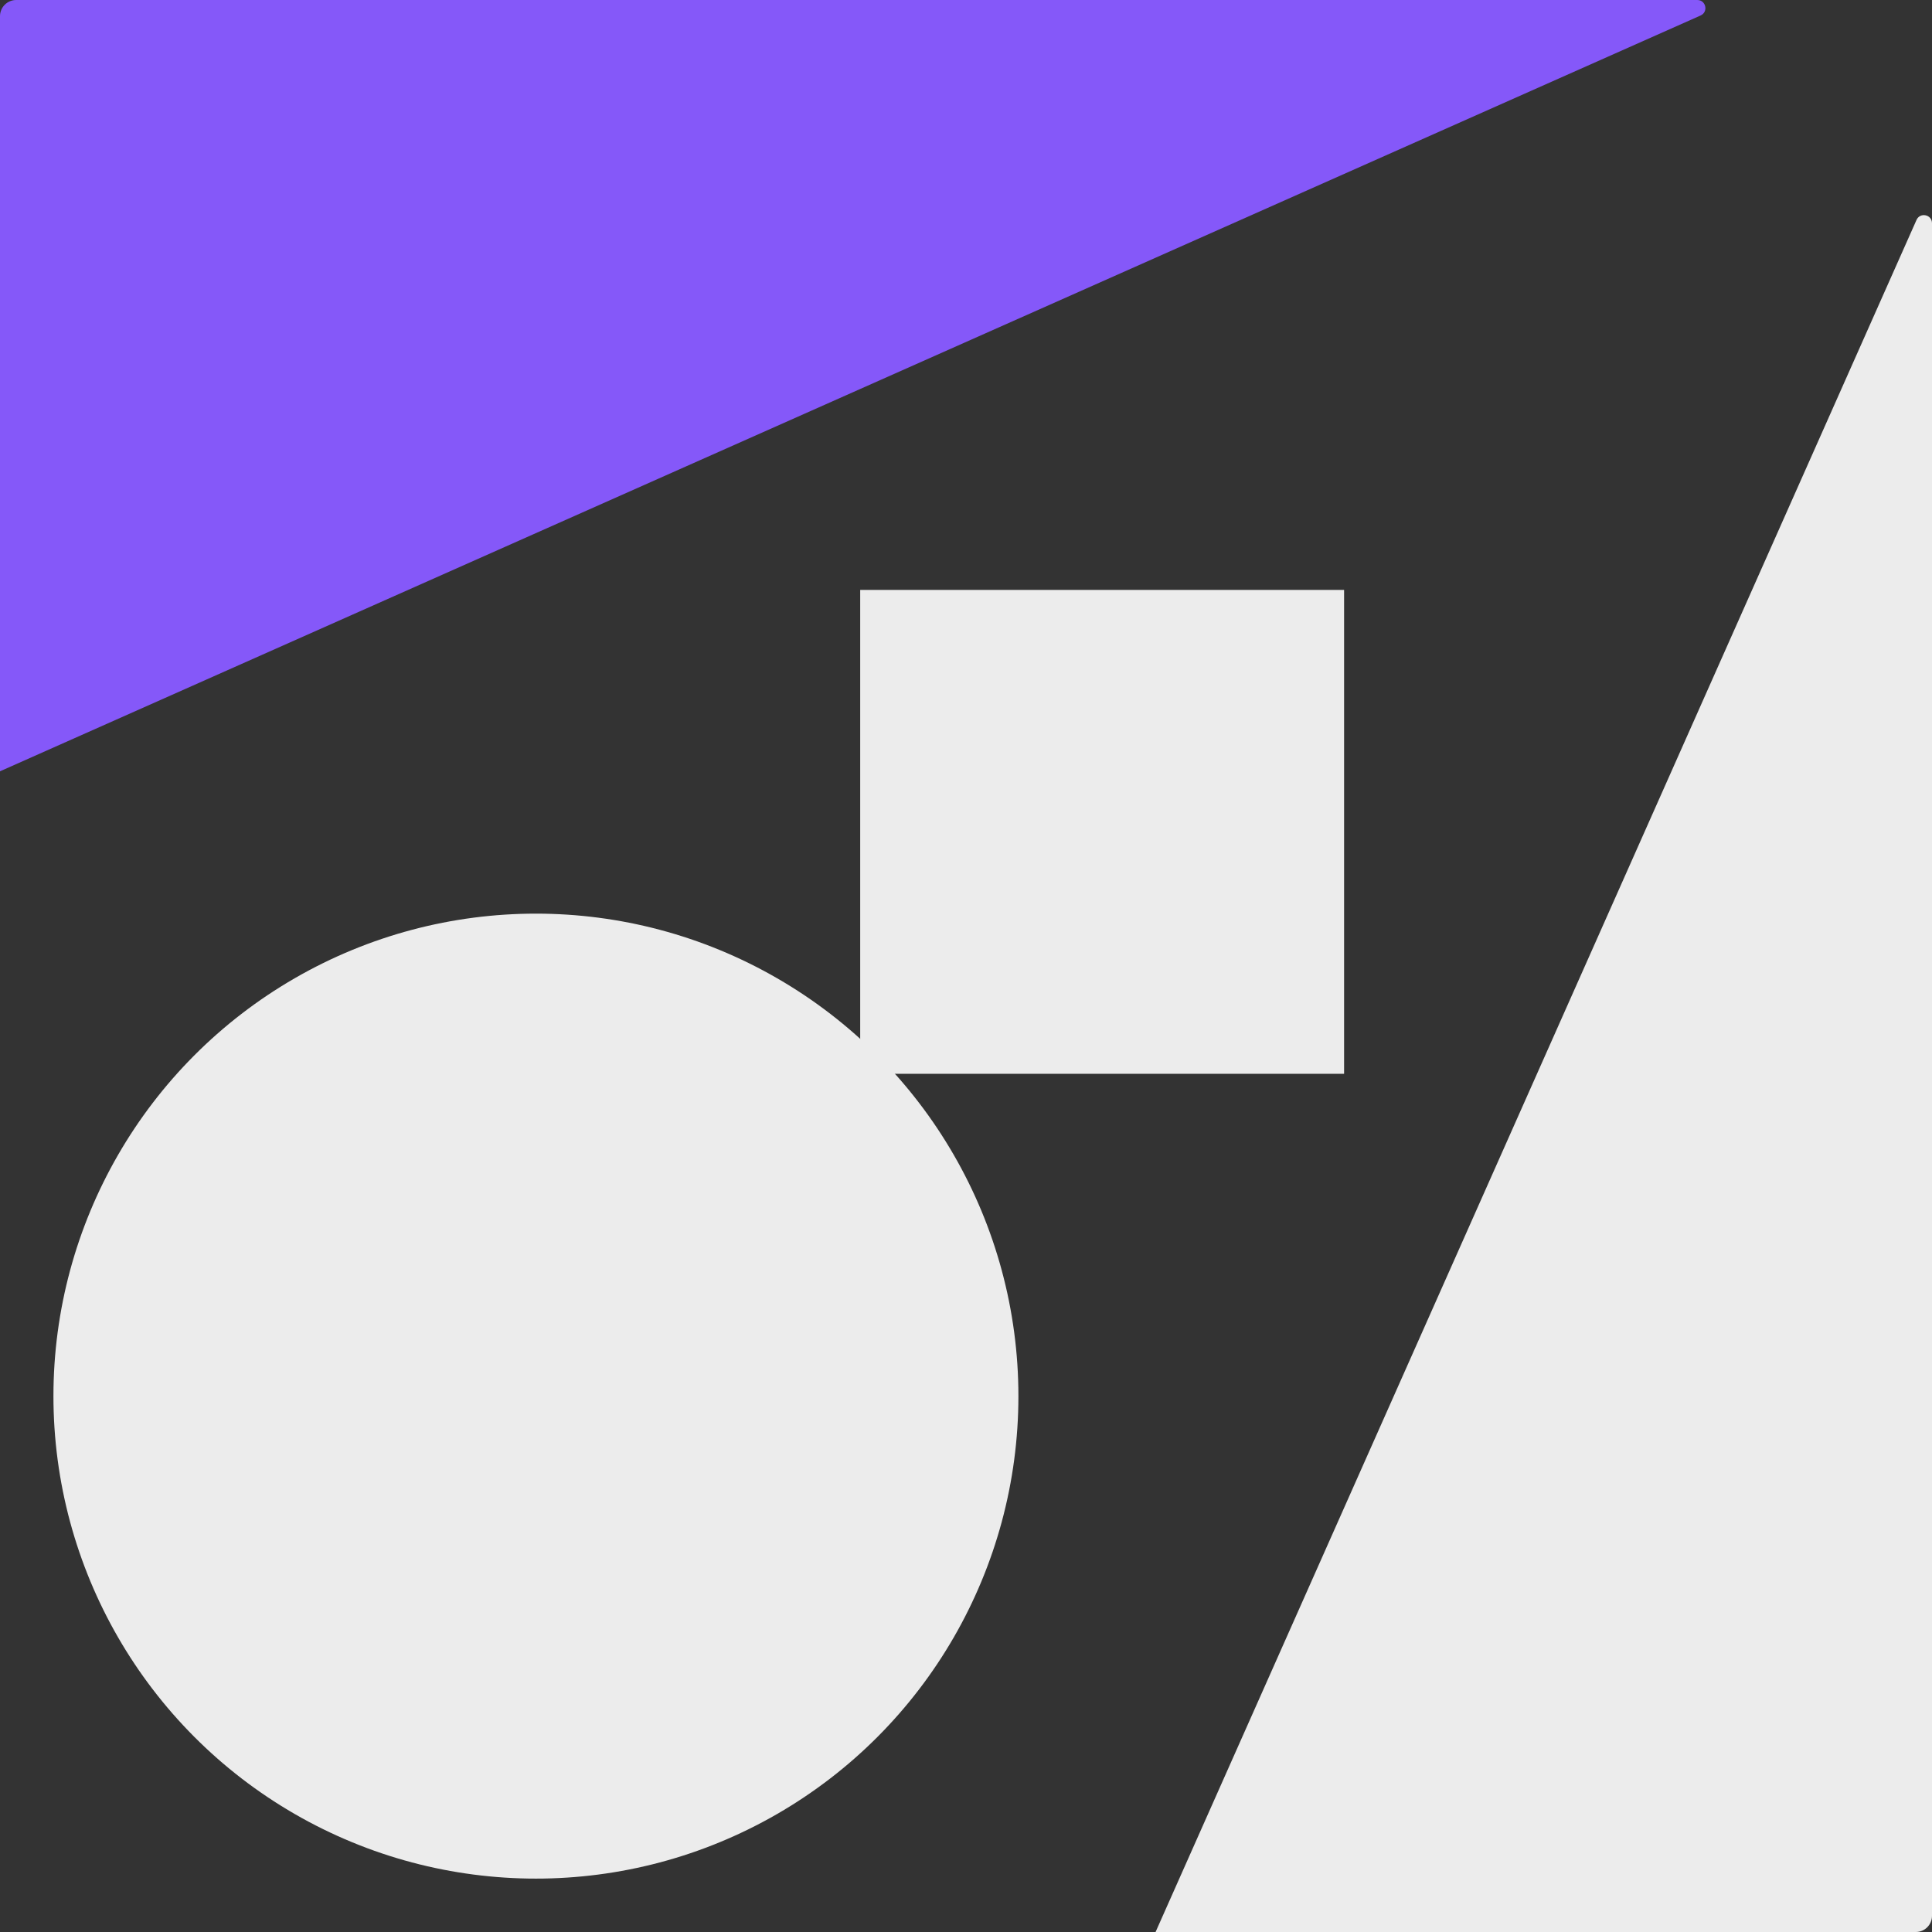
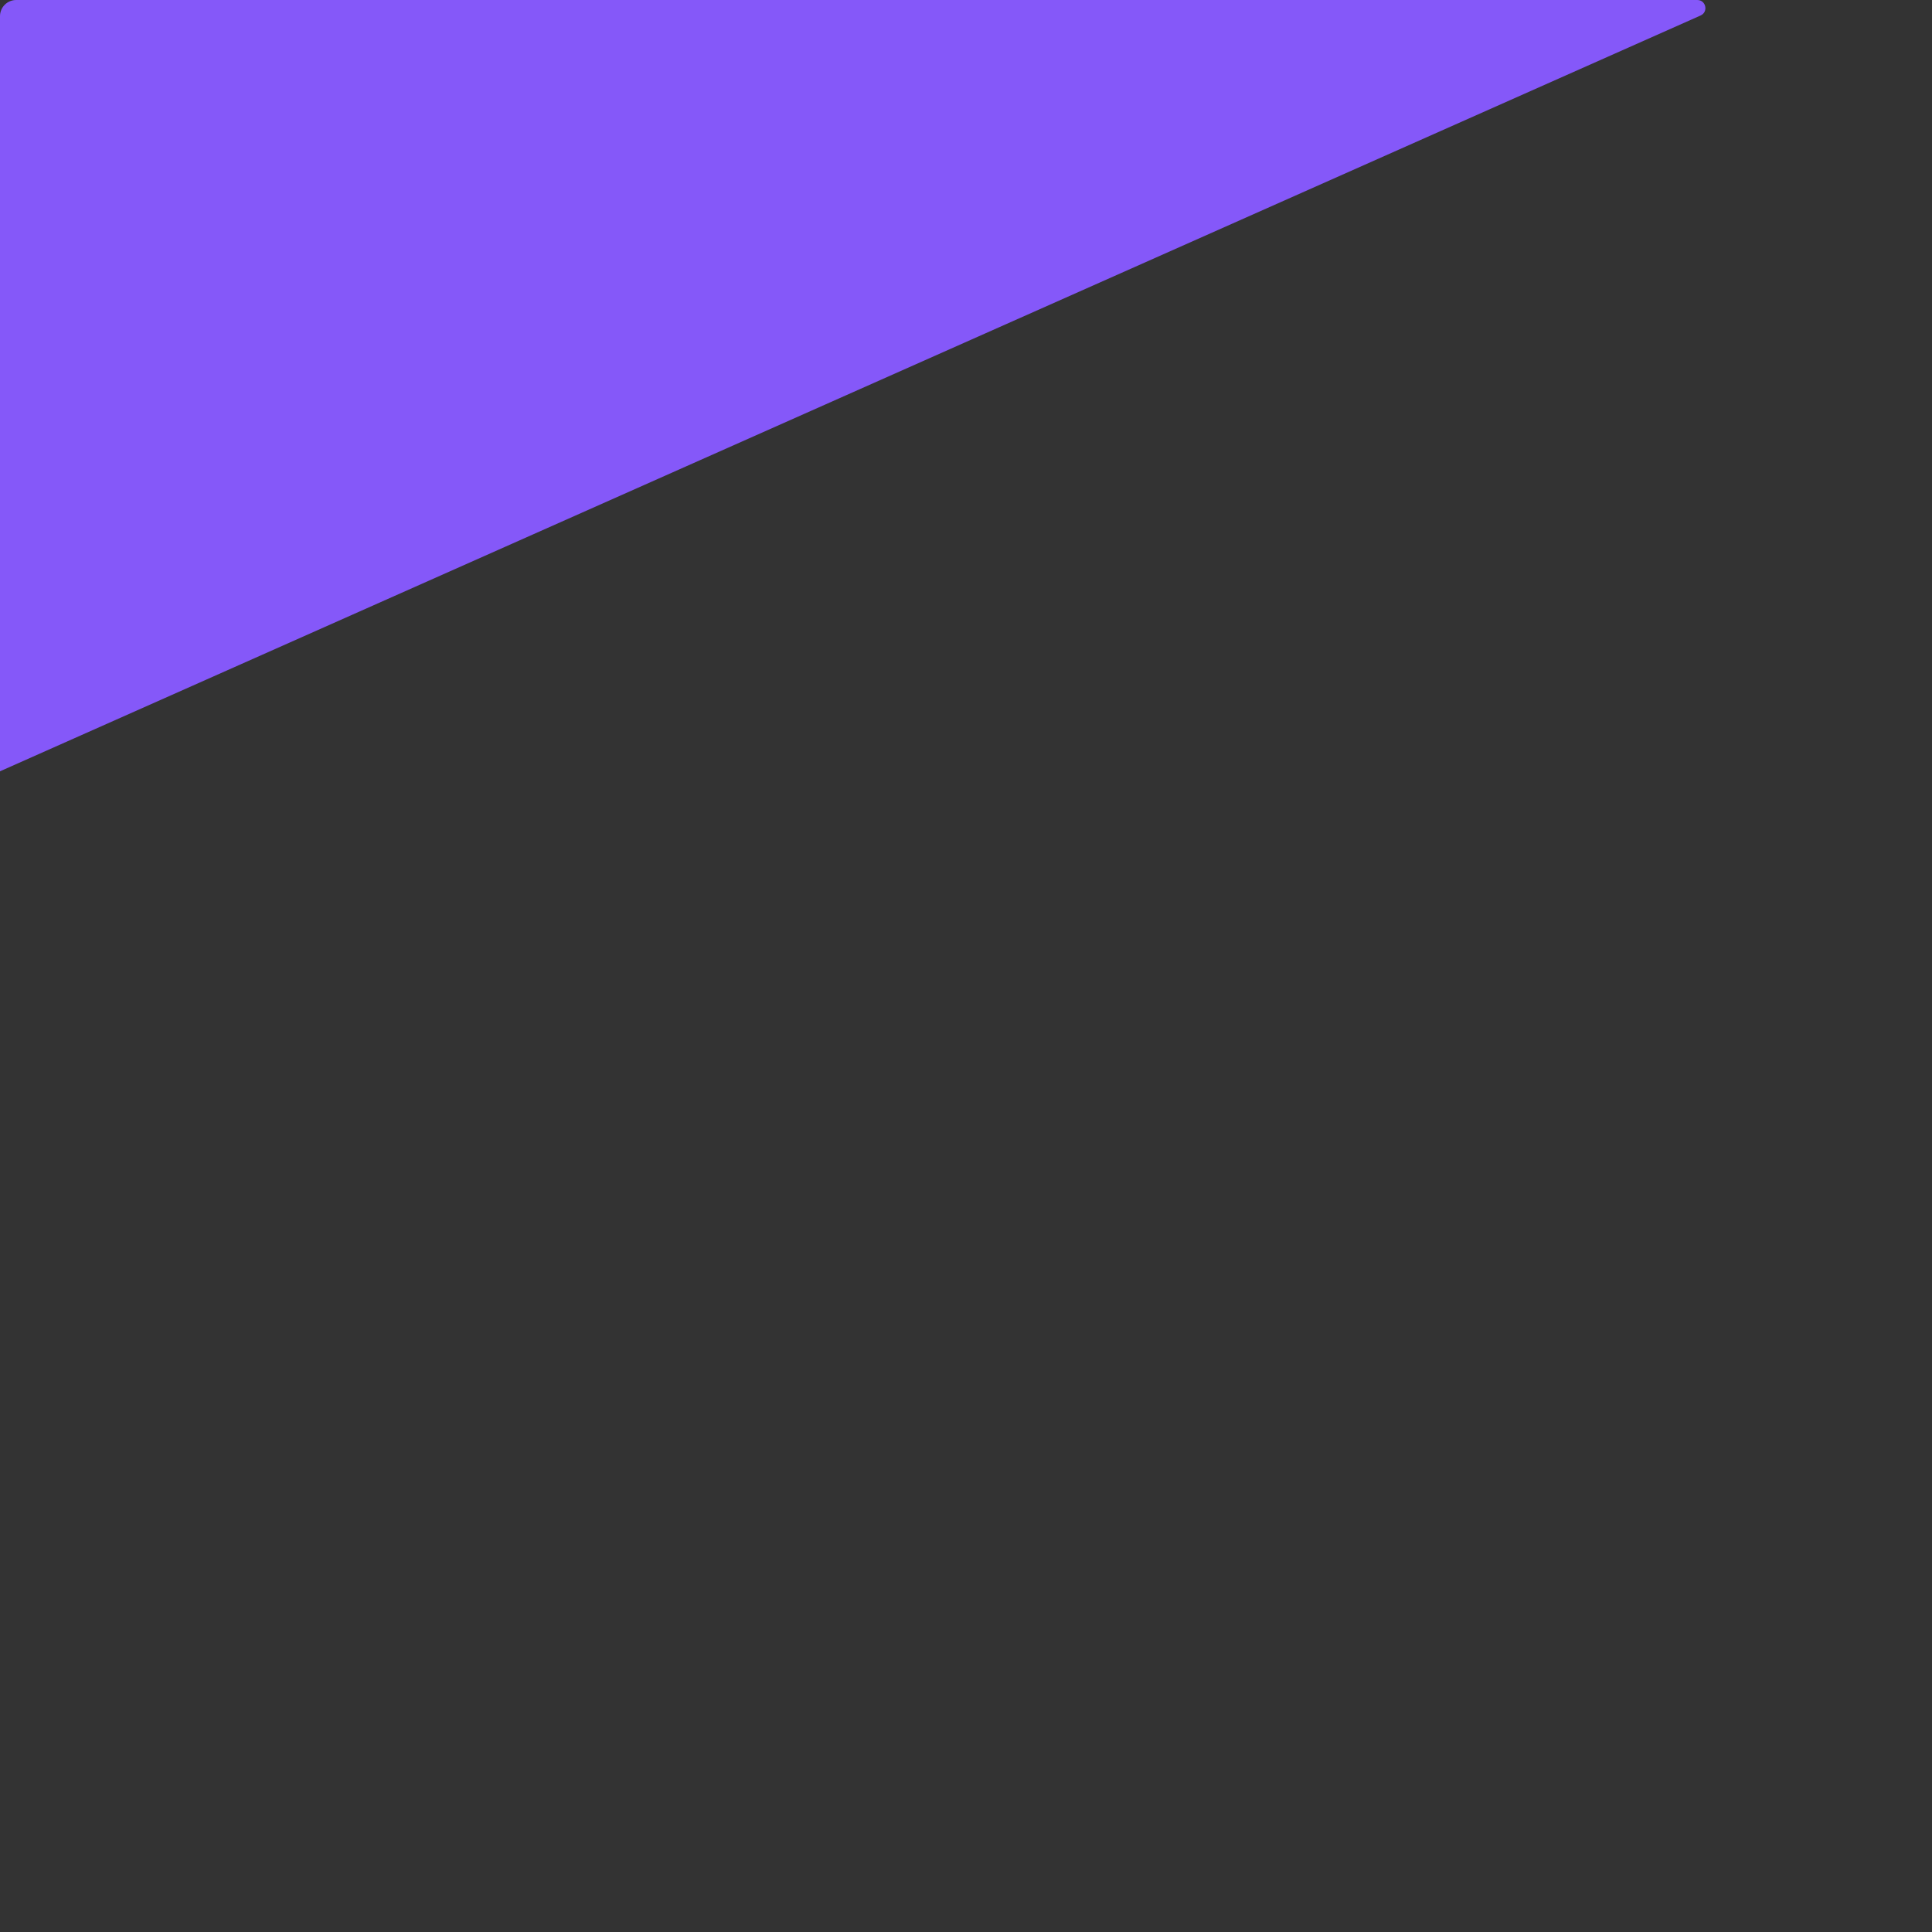
<svg xmlns="http://www.w3.org/2000/svg" xmlns:ns1="http://sodipodi.sourceforge.net/DTD/sodipodi-0.dtd" xmlns:ns2="http://www.inkscape.org/namespaces/inkscape" version="1.1" id="Layer_1" x="0px" y="0px" viewBox="0 0 415.08 415.08" xml:space="preserve" ns1:docname="logo-trim2.svg" width="415.08" height="415.08" ns2:version="1.3.2 (091e20e, 2023-11-25, custom)">
  <rect x="0" y="0" width="415.08" height="415.08" fill="#333333" stroke="none" />
  <defs id="defs6" />
  <ns1:namedview id="namedview6" pagecolor="#ffffff" bordercolor="#cccccc" borderopacity="1" ns2:showpageshadow="0" ns2:pageopacity="1" ns2:pagecheckerboard="0" ns2:deskcolor="#d1d1d1" ns2:zoom="1.0546296" ns2:cx="249.37665" ns2:cy="207.18174" ns2:window-width="2662" ns2:window-height="951" ns2:window-x="1698" ns2:window-y="162" ns2:window-maximized="0" ns2:current-layer="g4" />
  <style type="text/css" id="style1">
	.st0{fill:#1D1E1B;}
	.st1{fill:#FFFFFF;}
	.st2{fill:#8558F9;}
	.st3{fill:#FF693B;}
</style>
  <g id="g6" transform="translate(-710,-332.46)">
    <g id="g5">
      <g id="g3">
        <path class="st2" d="m 710,335.94 v 162.23 l 365.36,-162.38 c 1.72,-0.76 1.17,-3.33 -0.71,-3.33 H 713.48 c -1.92,0 -3.48,1.56 -3.48,3.48 z" id="path2" style="fill:#8558f9;fill-opacity:1.0" />
-         <path class="st2" d="M 1121.75,379.72 958.27,747.54 h 163.33 c 1.92,0 3.48,-1.56 3.48,-3.48 V 380.42 c 0,-1.88 -2.57,-2.42 -3.33,-0.7 z" id="path3" style="fill:#ececec" />
      </g>
      <g id="g4">
-         <rect x="894.81" y="459.2" class="st2" width="103.96" height="103.96" id="rect3" style="fill:#ececec" />
-         <circle class="st2" cx="825.14" cy="632.41" r="103.66" id="circle3" style="fill:#ececec;fill-opacity:1.0" />
-       </g>
+         </g>
    </g>
  </g>
</svg>